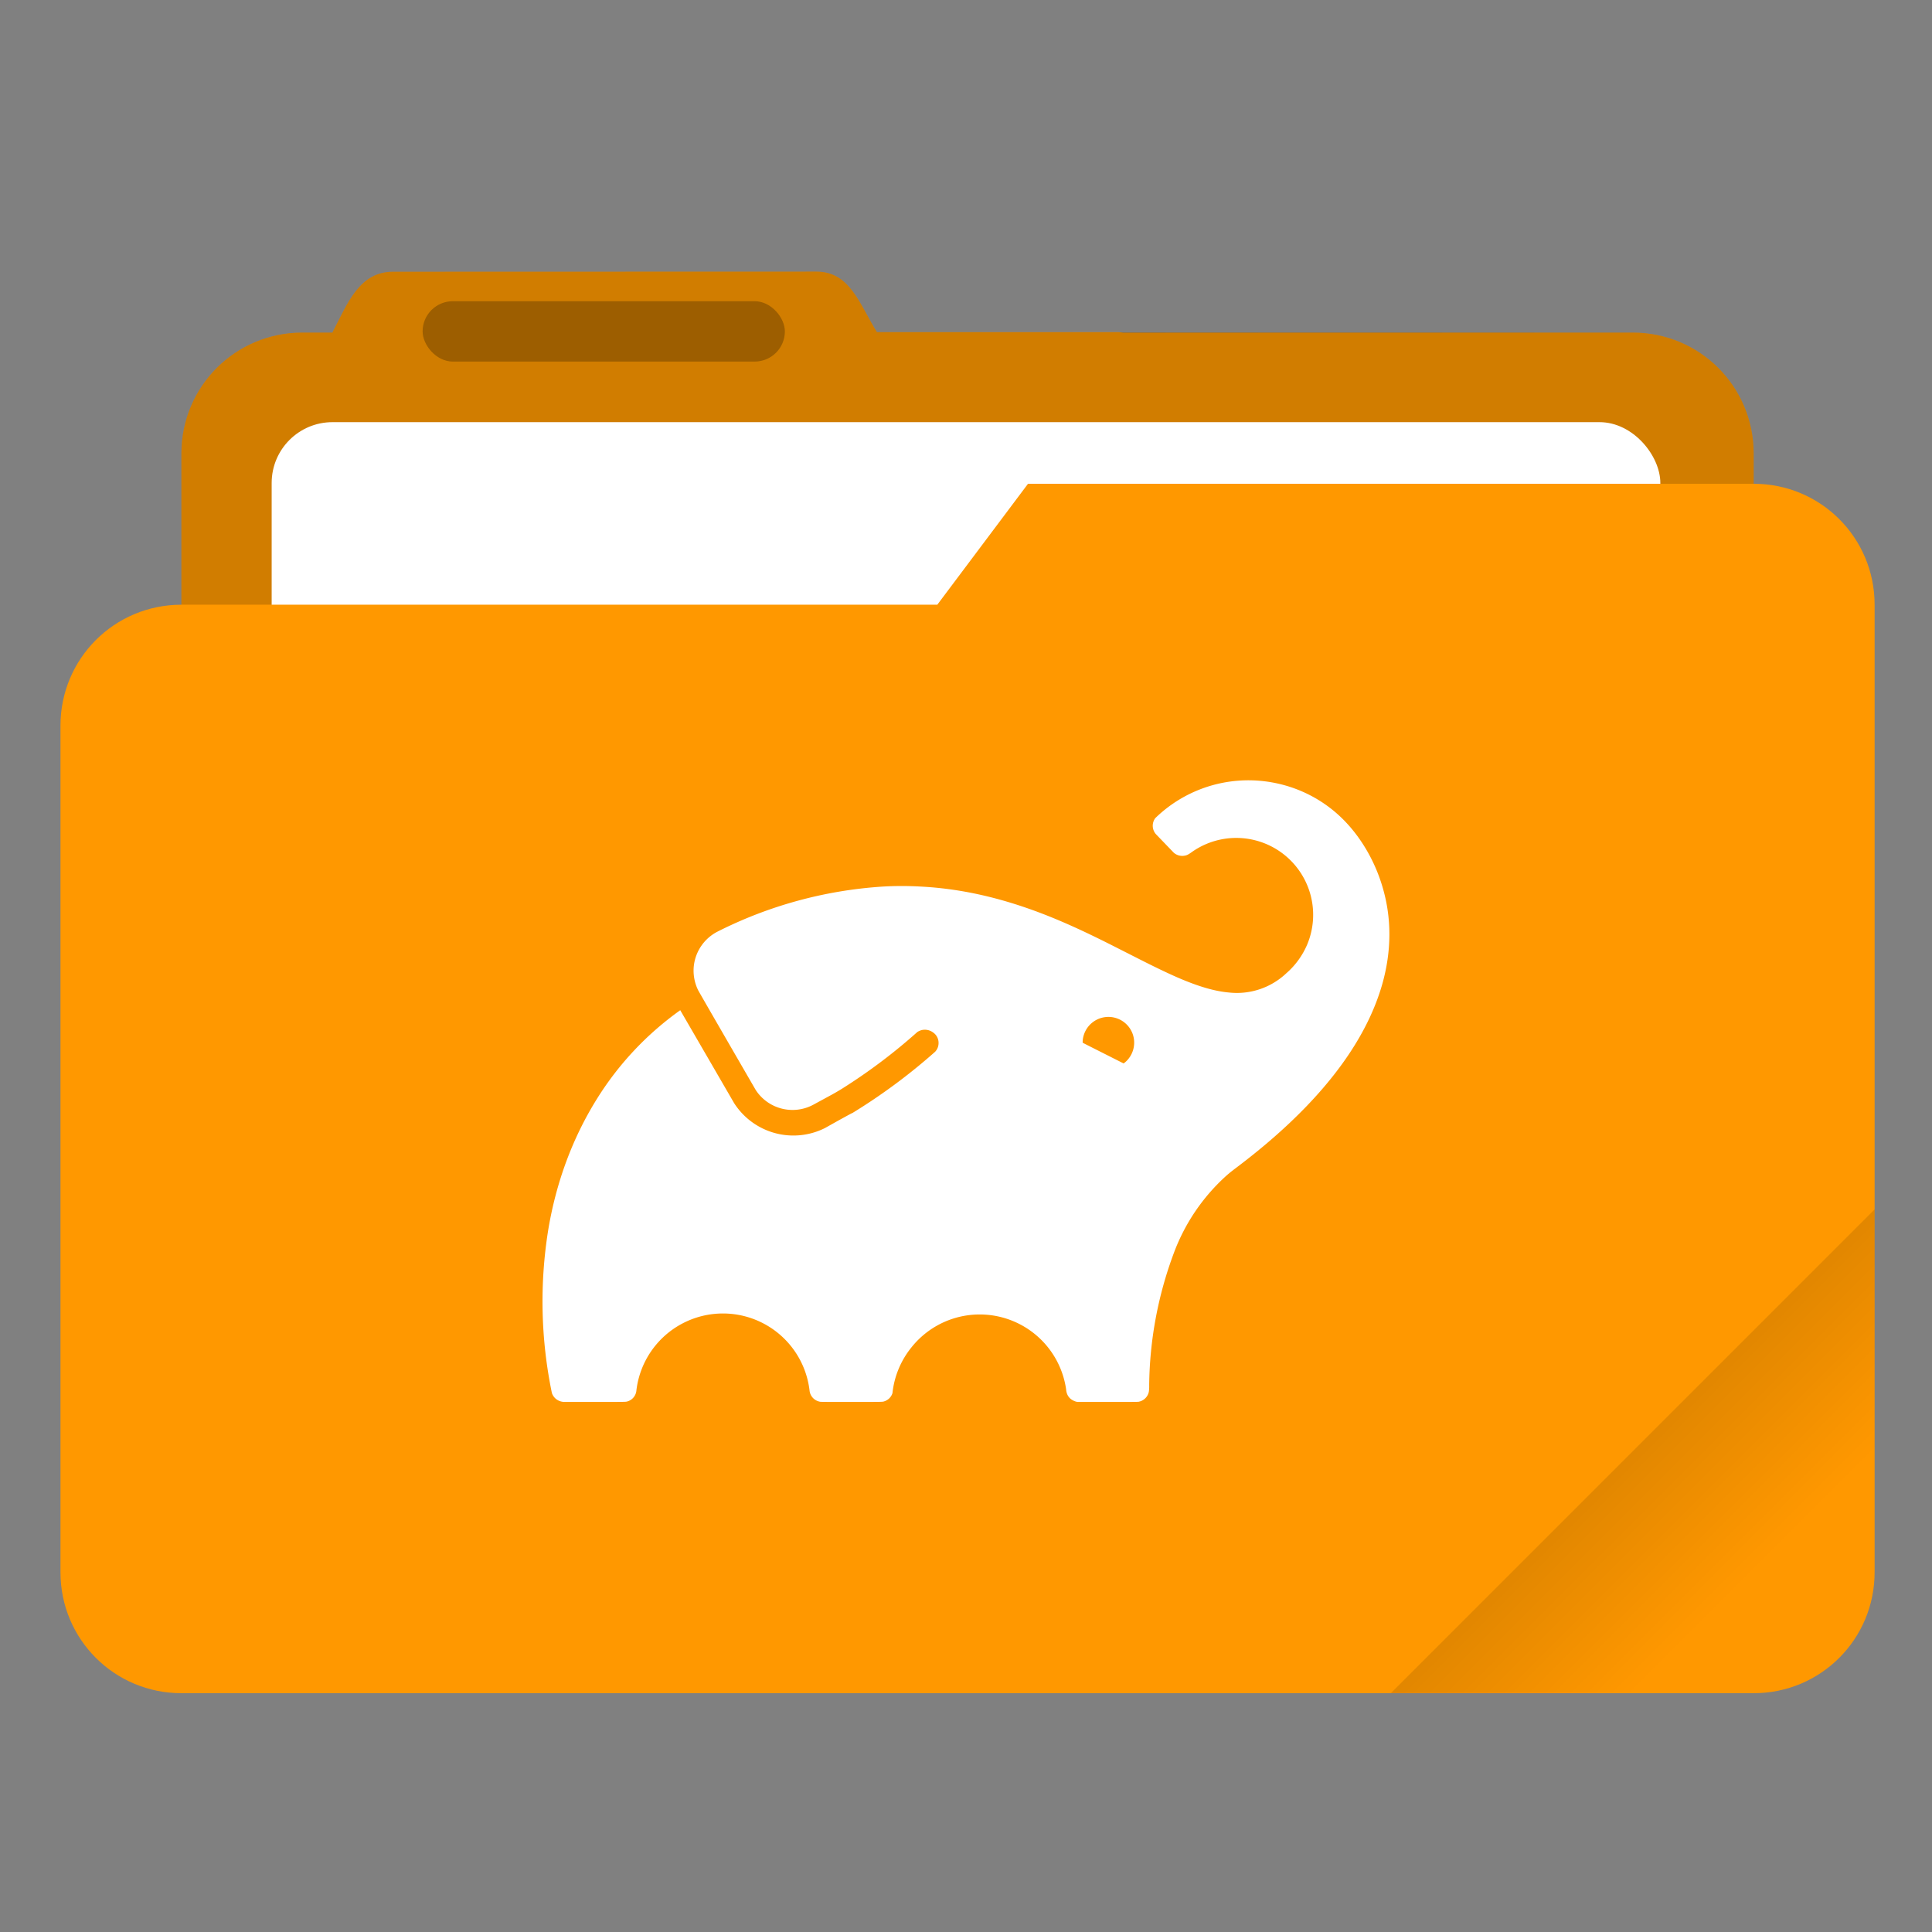
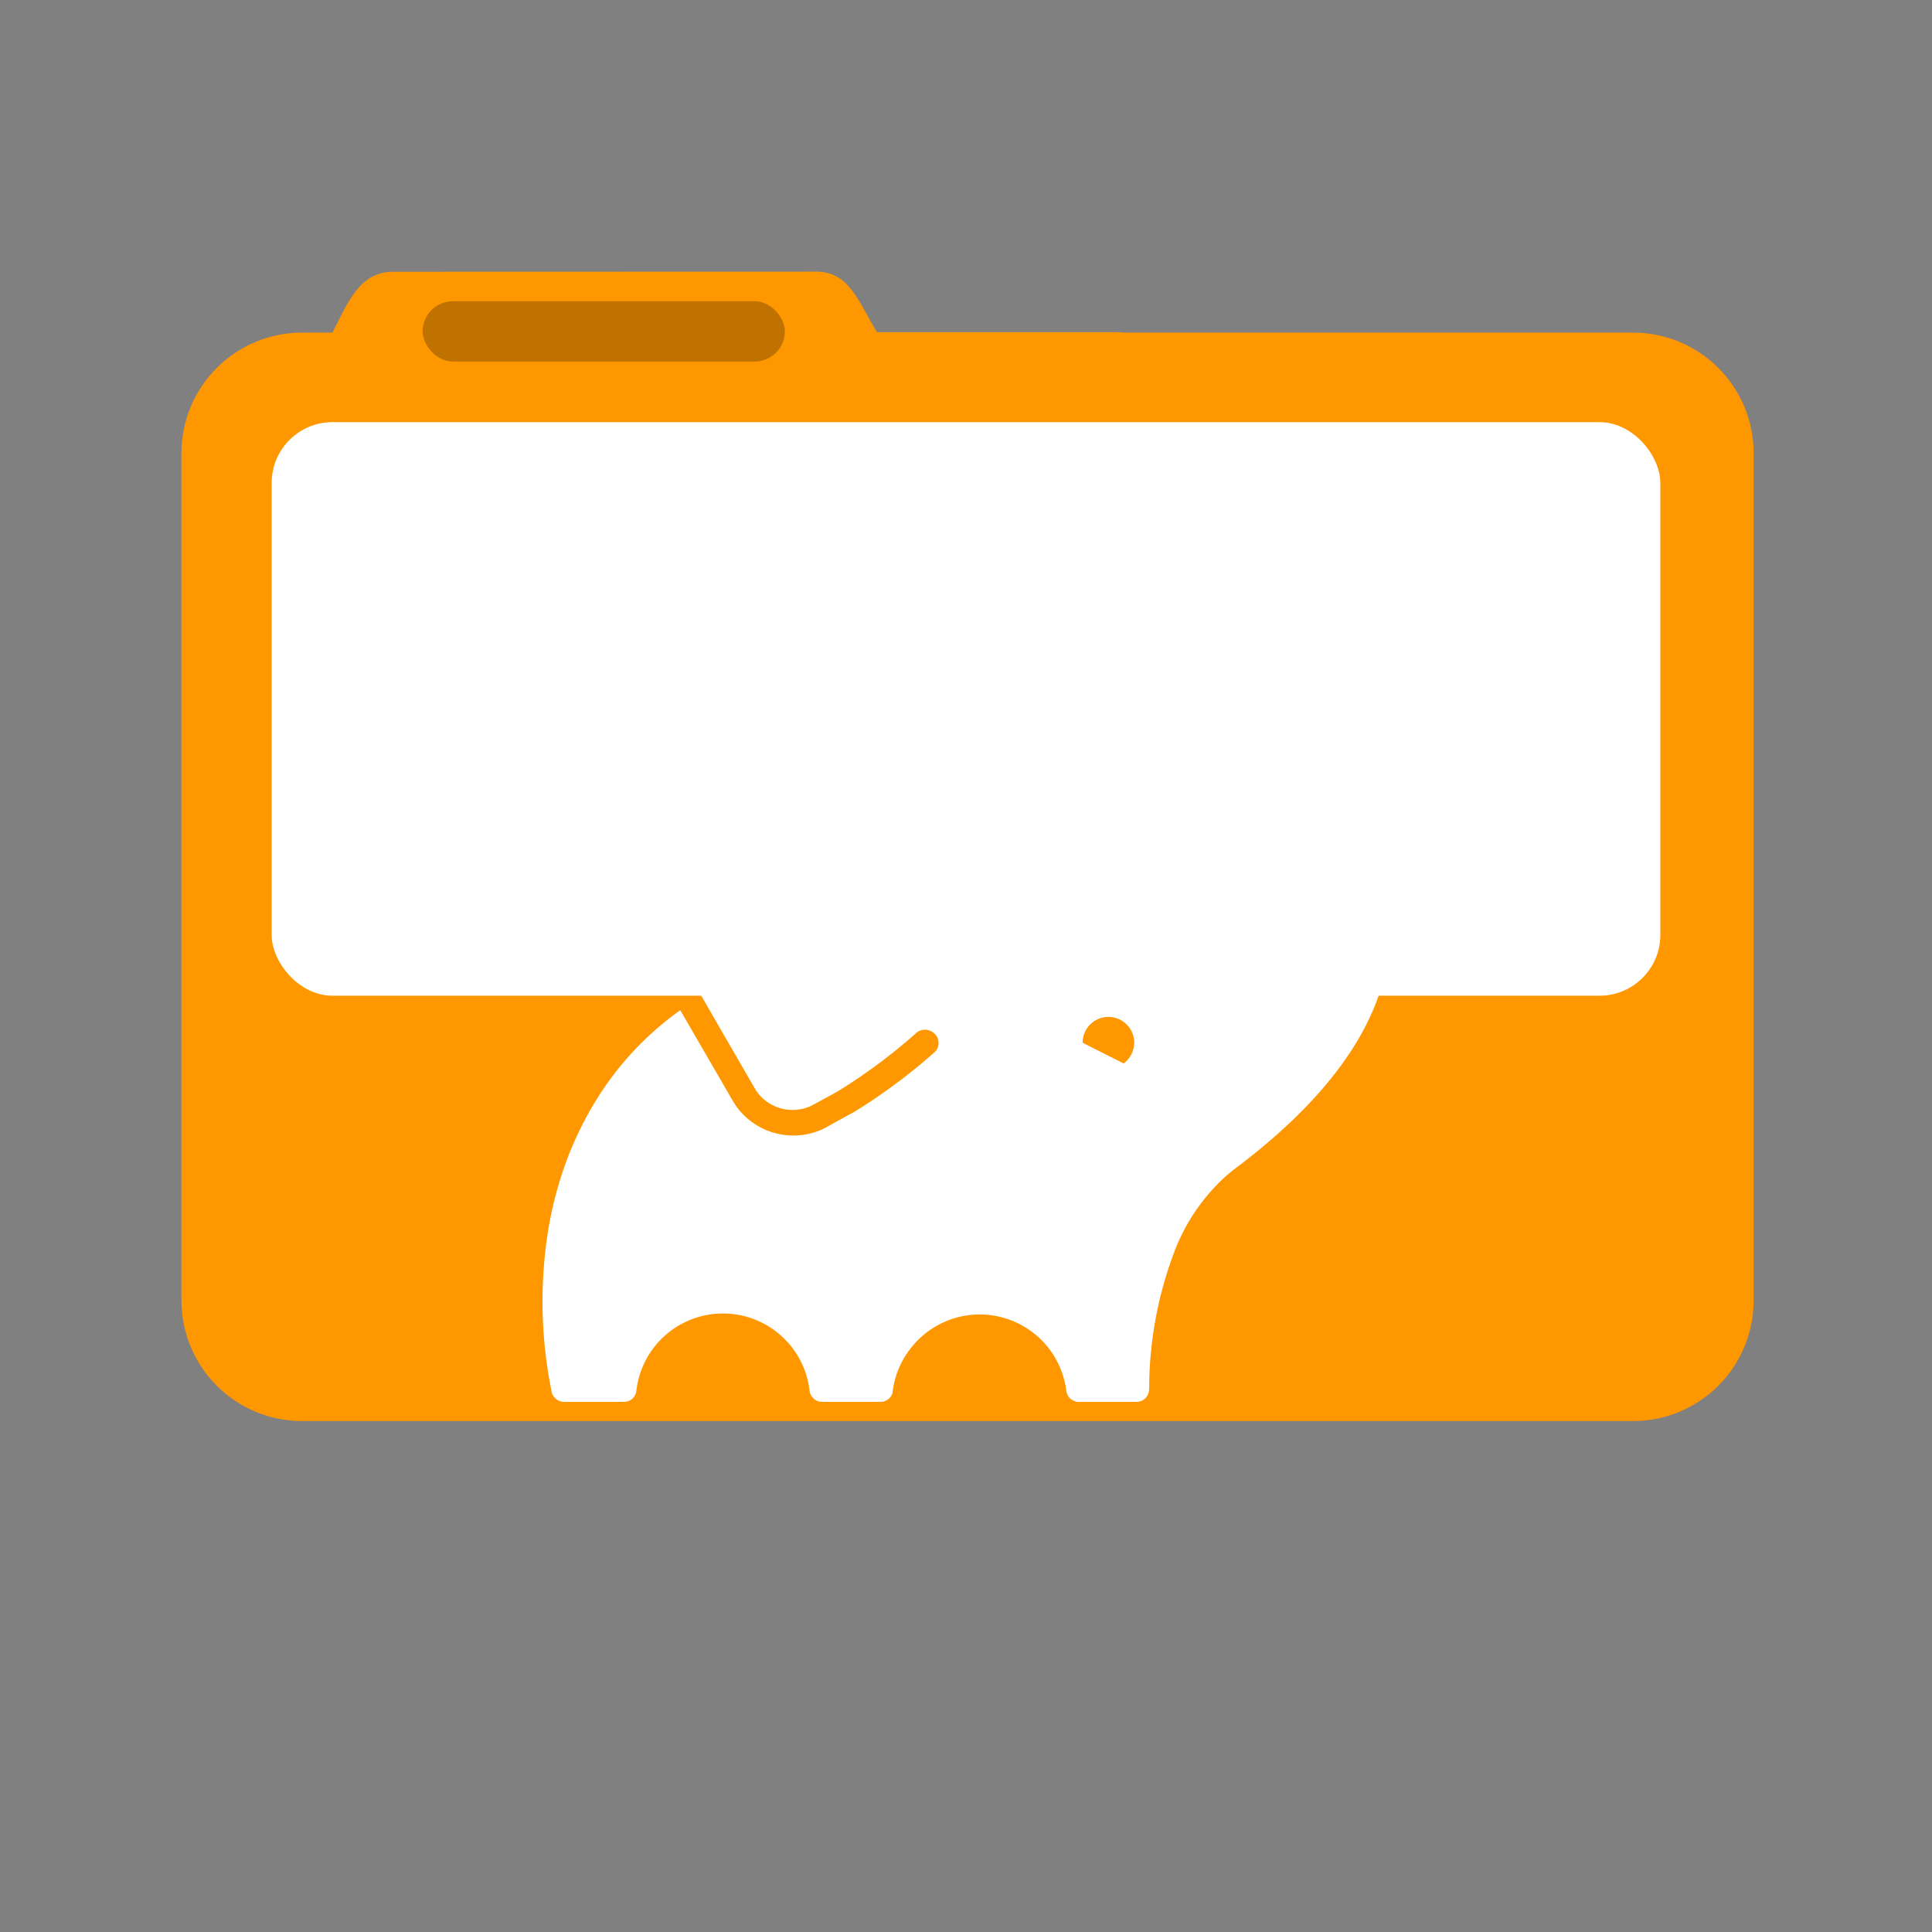
<svg xmlns="http://www.w3.org/2000/svg" width="64" height="64" viewBox="0 0 16.933 16.933">
  <rect x="0" y="0" width="16.933" height="16.933" fill="#808080" stroke="none" />
  <defs>
    <linearGradient id="a" x1="-197.72" x2="-197.72" y1="263.86" y2="273.76" gradientTransform="rotate(-45 -337.55 -145.8)" gradientUnits="userSpaceOnUse">
      <stop offset="0" />
      <stop stop-opacity="0" offset="1" />
    </linearGradient>
  </defs>
  <path transform="scale(.265)" d="m27.002 8.984-14 .004c-1.11 0-1.493 1.013-2.002 1.998V11h-1c-2.216 0-4 1.784-4 4v28c0 2.216 1.784 4 4 4h44c2.216 0 4-1.784 4-4V15c0-2.216-1.784-4-4-4H37.141c-.047-.003-.092-.014-.14-.014h-7.997c-.586-.94-.89-2.002-2.002-2.002z" fill="#ff9800" style="paint-order:stroke fill markers" />
-   <path transform="scale(.265)" d="m27.002 8.984-14 .004c-1.11 0-1.493 1.013-2.002 1.998V11h-1c-2.216 0-4 1.784-4 4v28c0 2.216 1.784 4 4 4h44c2.216 0 4-1.784 4-4V15c0-2.216-1.784-4-4-4l-24.996-.014c-.586-.94-.89-2.002-2.002-2.002z" opacity=".18" style="paint-order:stroke fill markers" />
  <rect x="2.381" y="3.7" width="12.171" height="5.027" ry=".533" fill="#fff" paint-order="markers stroke fill" />
  <rect x="3.704" y="2.64" width="3.175" height=".529" ry=".265" opacity=".25" paint-order="stroke markers fill" />
-   <path transform="scale(.265)" d="m34 16-3 4H6c-2.216 0-4 1.784-4 4v28c0 2.216 1.784 4 4 4h52c2.216 0 4-1.784 4-4V20c0-2.216-1.784-4-4-4z" fill="#ff9800" style="paint-order:stroke fill markers" />
-   <path transform="scale(.265)" d="M62 40 46 56h12c2.216 0 4-1.784 4-4V40z" fill="url(#a)" opacity=".2" style="paint-order:stroke fill markers" />
  <path style="fill:#fff;stroke-width:.001" d="M4.932 12.286a.114.114 0 0 1-.095-.077 3.956 3.956 0 0 1-.032-1.43c.07-.42.214-.806.425-1.145a2.714 2.714 0 0 1 .732-.78l.232.4.24.414a.617.617 0 0 0 .796.219l.125-.07c.095-.052.113-.062.116-.062a5.116 5.116 0 0 0 .725-.537.11.11 0 0 0 .03-.077.11.11 0 0 0-.048-.092.121.121 0 0 0-.094-.022.13.13 0 0 0-.044.018 4.905 4.905 0 0 1-.621.472 1.914 1.914 0 0 1-.132.079 294.985 294.985 0 0 0-.16.087.385.385 0 0 1-.503-.129c-.01-.017-.498-.86-.505-.875a.389.389 0 0 1-.038-.213.386.386 0 0 1 .21-.302 3.74 3.74 0 0 1 1.436-.393c.112-.007.226-.007.337-.001.339.017.675.09 1.032.223.195.073.393.162.656.295l.213.108c.153.078.264.131.353.17.184.08.328.122.455.133a.63.63 0 0 0 .5-.168.695.695 0 0 0 .184-.253.674.674 0 0 0-1.01-.811c-.036.026-.048.031-.075.034a.113.113 0 0 1-.084-.027l-.157-.163a.112.112 0 0 1-.006-.14 1.17 1.17 0 0 1 .914-.328c.298.025.574.16.775.383.134.148.24.338.3.538.085.278.084.572-.001.868-.118.408-.39.814-.812 1.212-.139.131-.289.257-.465.39-.04.03-.062.048-.085.068a1.716 1.716 0 0 0-.462.678 3.406 3.406 0 0 0-.217 1.16.345.345 0 0 1-.003.058.112.112 0 0 1-.087.087c-.006.002-.02.002-.268.002h-.27a.106.106 0 0 1-.037-.012.105.105 0 0 1-.05-.048.13.13 0 0 1-.013-.05.765.765 0 0 0-1.358-.365.765.765 0 0 0-.164.398.11.11 0 0 1-.072.072c-.017.005.003.005-.29.005-.256 0-.268 0-.275-.002a.112.112 0 0 1-.079-.06.116.116 0 0 1-.011-.04.764.764 0 0 0-1.517-.001.11.11 0 0 1-.08.099c-.017.004-.003.004-.294.004h-.272zm4.933-2.979a.227.227 0 0 0 .064-.24.226.226 0 0 0-.44.06v.012l.041.021.317.16c.001.001.006-.003.018-.013z" />
</svg>